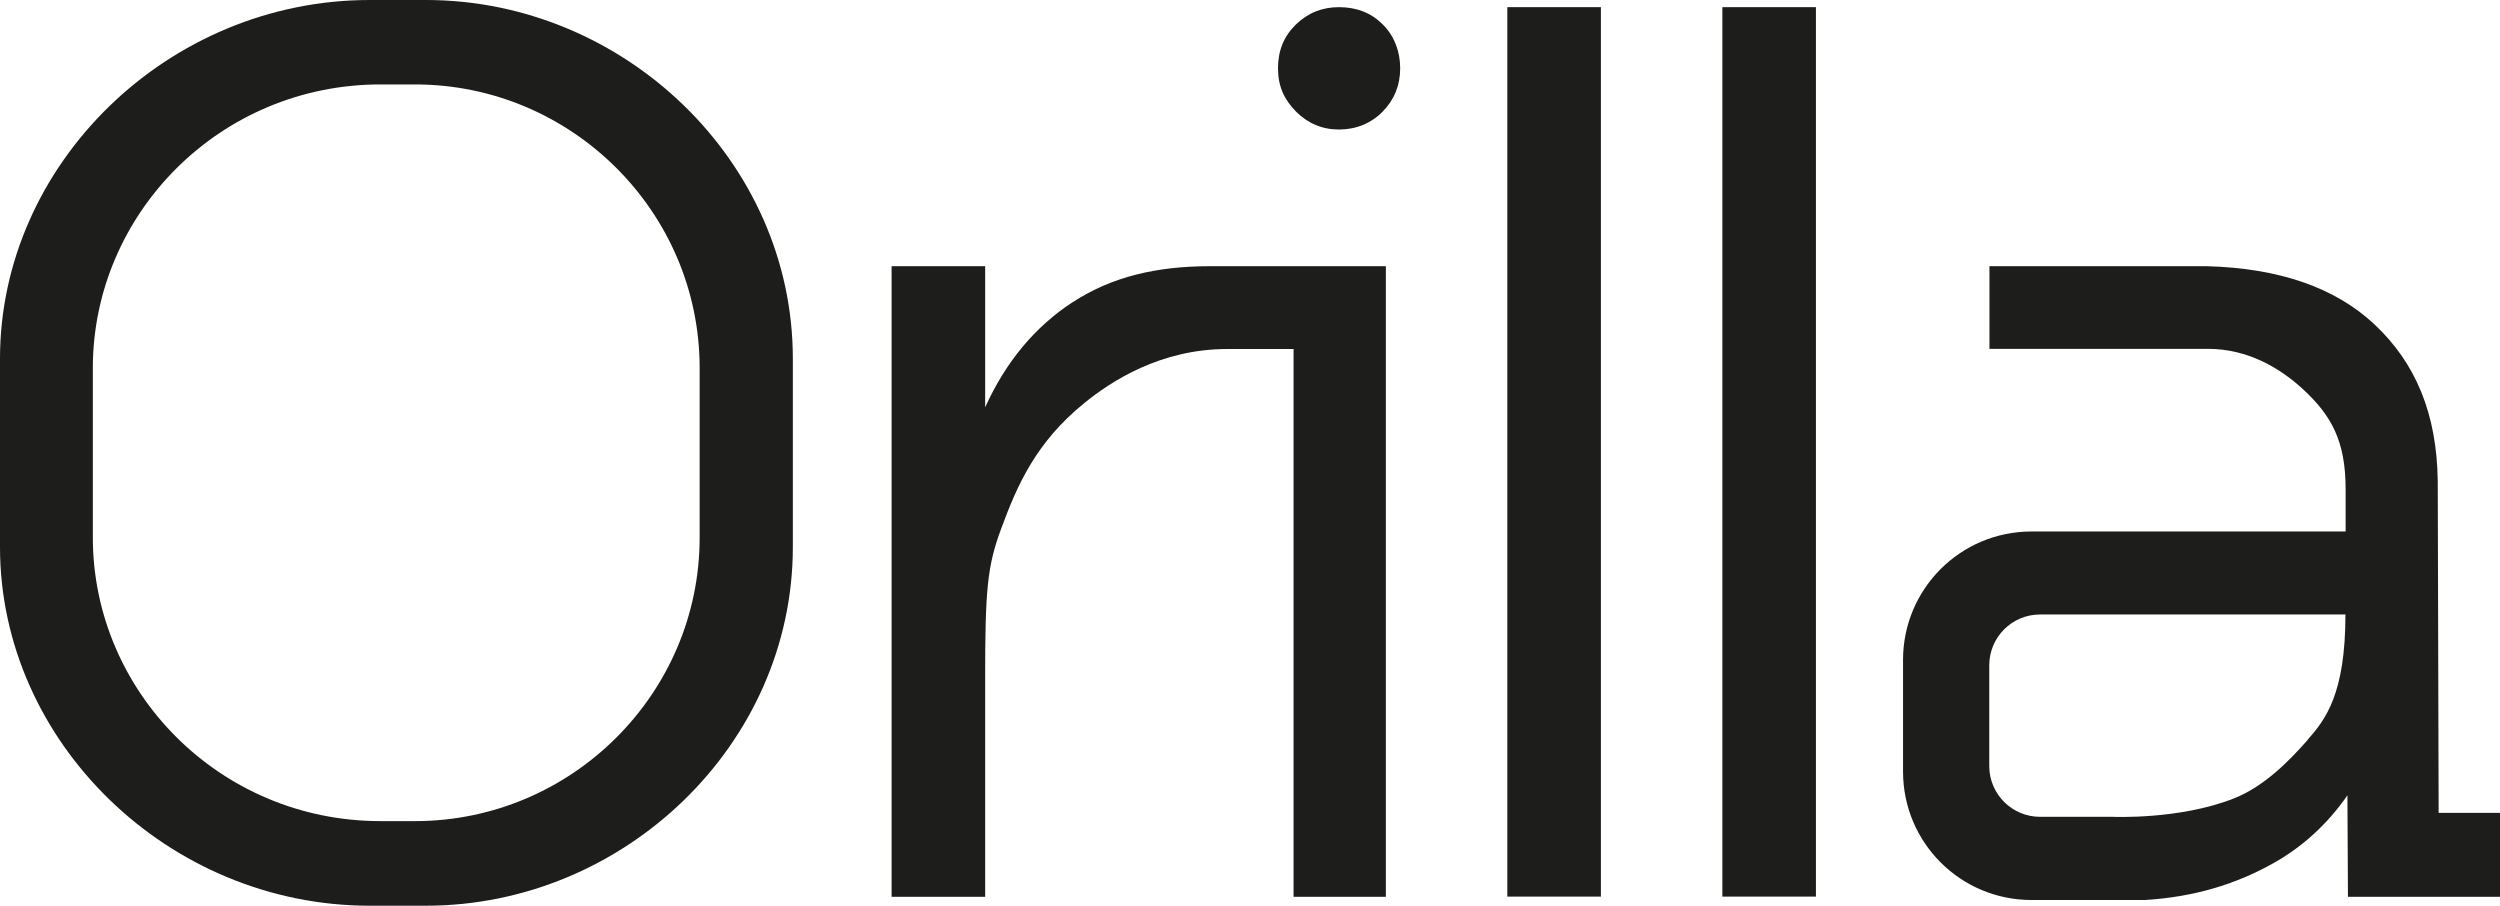
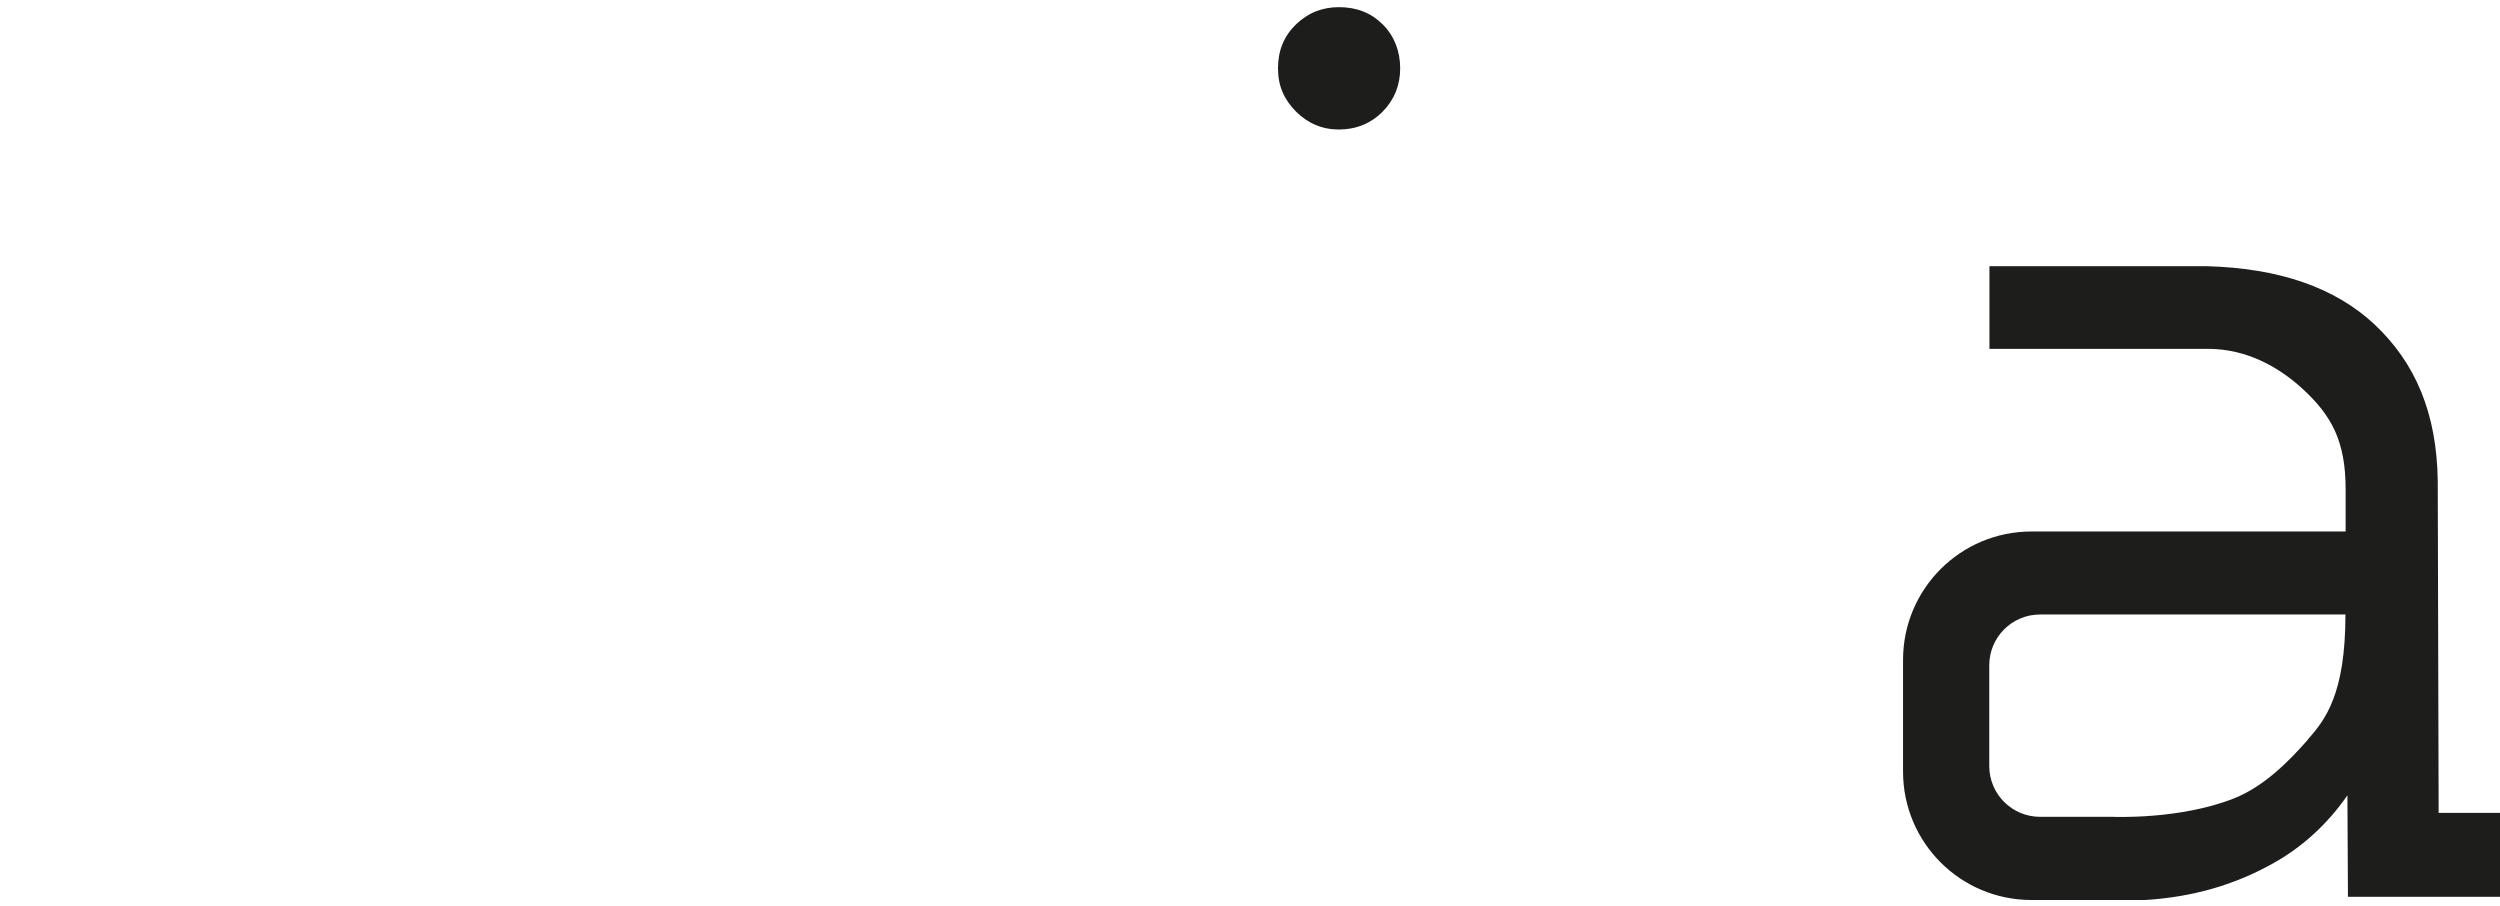
<svg xmlns="http://www.w3.org/2000/svg" id="Capa_2" data-name="Capa 2" viewBox="0 0 139.75 50.63">
  <defs>
    <style>
      .cls-1 {
        fill: #1d1e1c;
        stroke-width: 0px;
      }
    </style>
  </defs>
  <g id="Layer_2" data-name="Layer 2">
    <g>
-       <path class="cls-1" d="M59.96,16.89c-2.11,1.38-3.74,3.34-4.89,5.88v-7.89h-5.23v35.25h5.23v-12.27c0-4.87.12-6.22.89-8.29.9-2.45,1.95-4.84,4.63-7.02,1.54-1.26,4.3-3.04,8.01-3.04h3.71v30.62h5.16V14.88h-9.81c-2.99,0-5.5.58-7.69,2.01Z" />
      <path class="cls-1" d="M74.85.4c-.94,0-1.74.32-2.41.97-.67.65-1,1.46-1,2.45s.34,1.74,1,2.41c.67.67,1.47,1.01,2.41,1.01s1.8-.34,2.45-1.01c.65-.67.97-1.47.97-2.41s-.32-1.8-.97-2.45c-.65-.65-1.46-.97-2.45-.97Z" />
-       <rect class="cls-1" x="84.26" y=".4" width="5.23" height="49.72" />
-       <rect class="cls-1" x="96.28" y=".4" width="5.23" height="49.72" />
-       <path class="cls-1" d="M23.81,0h-3.14C9.38,0,0,9.18,0,20.05v10.53c0,10.87,9.38,20.05,20.67,20.05h3.14c11.05,0,20.51-8.99,20.51-20.05v-10.53C44.32,8.99,34.86,0,23.81,0ZM39.11,30.05c0,8.74-7.17,15.85-15.91,15.85h-1.93c-9.01,0-16.08-7.26-16.08-15.85v-9.48c0-8.59,7.07-15.85,16.08-15.85h1.93c8.74,0,15.91,7.11,15.91,15.85v9.48Z" />
      <path class="cls-1" d="M139.75,45.44h-3.43l-.05-18.56c-.05-3.75-1.23-6.59-3.55-8.76-2.2-2.05-5.32-3.13-9.36-3.24h-12.15v4.62s9.98,0,12.21,0,4.03,1.07,5.32,2.26c1.59,1.47,2.38,2.9,2.38,5.58v2.37s-17.56,0-17.56,0c-3.97,0-7.18,3.21-7.18,7.18v6.24c0,3.97,3.21,7.18,7.18,7.18h6.35c2.73-.17,5.04-.87,7.12-2.03,1.68-.93,3.07-2.21,4.19-3.82l.03,5.67h8.51v-4.69h0ZM129,41.36c-1.1,1.25-2.46,2.61-4.12,3.27-3.03,1.2-6.77,1.03-6.77,1.03h-4.07c-1.57,0-2.84-1.27-2.84-2.84v-5.63c0-1.57,1.27-2.84,2.84-2.84h1.75s13.9,0,15.32,0c0,4.45-1.12,5.88-2.12,7.01Z" />
    </g>
  </g>
</svg>